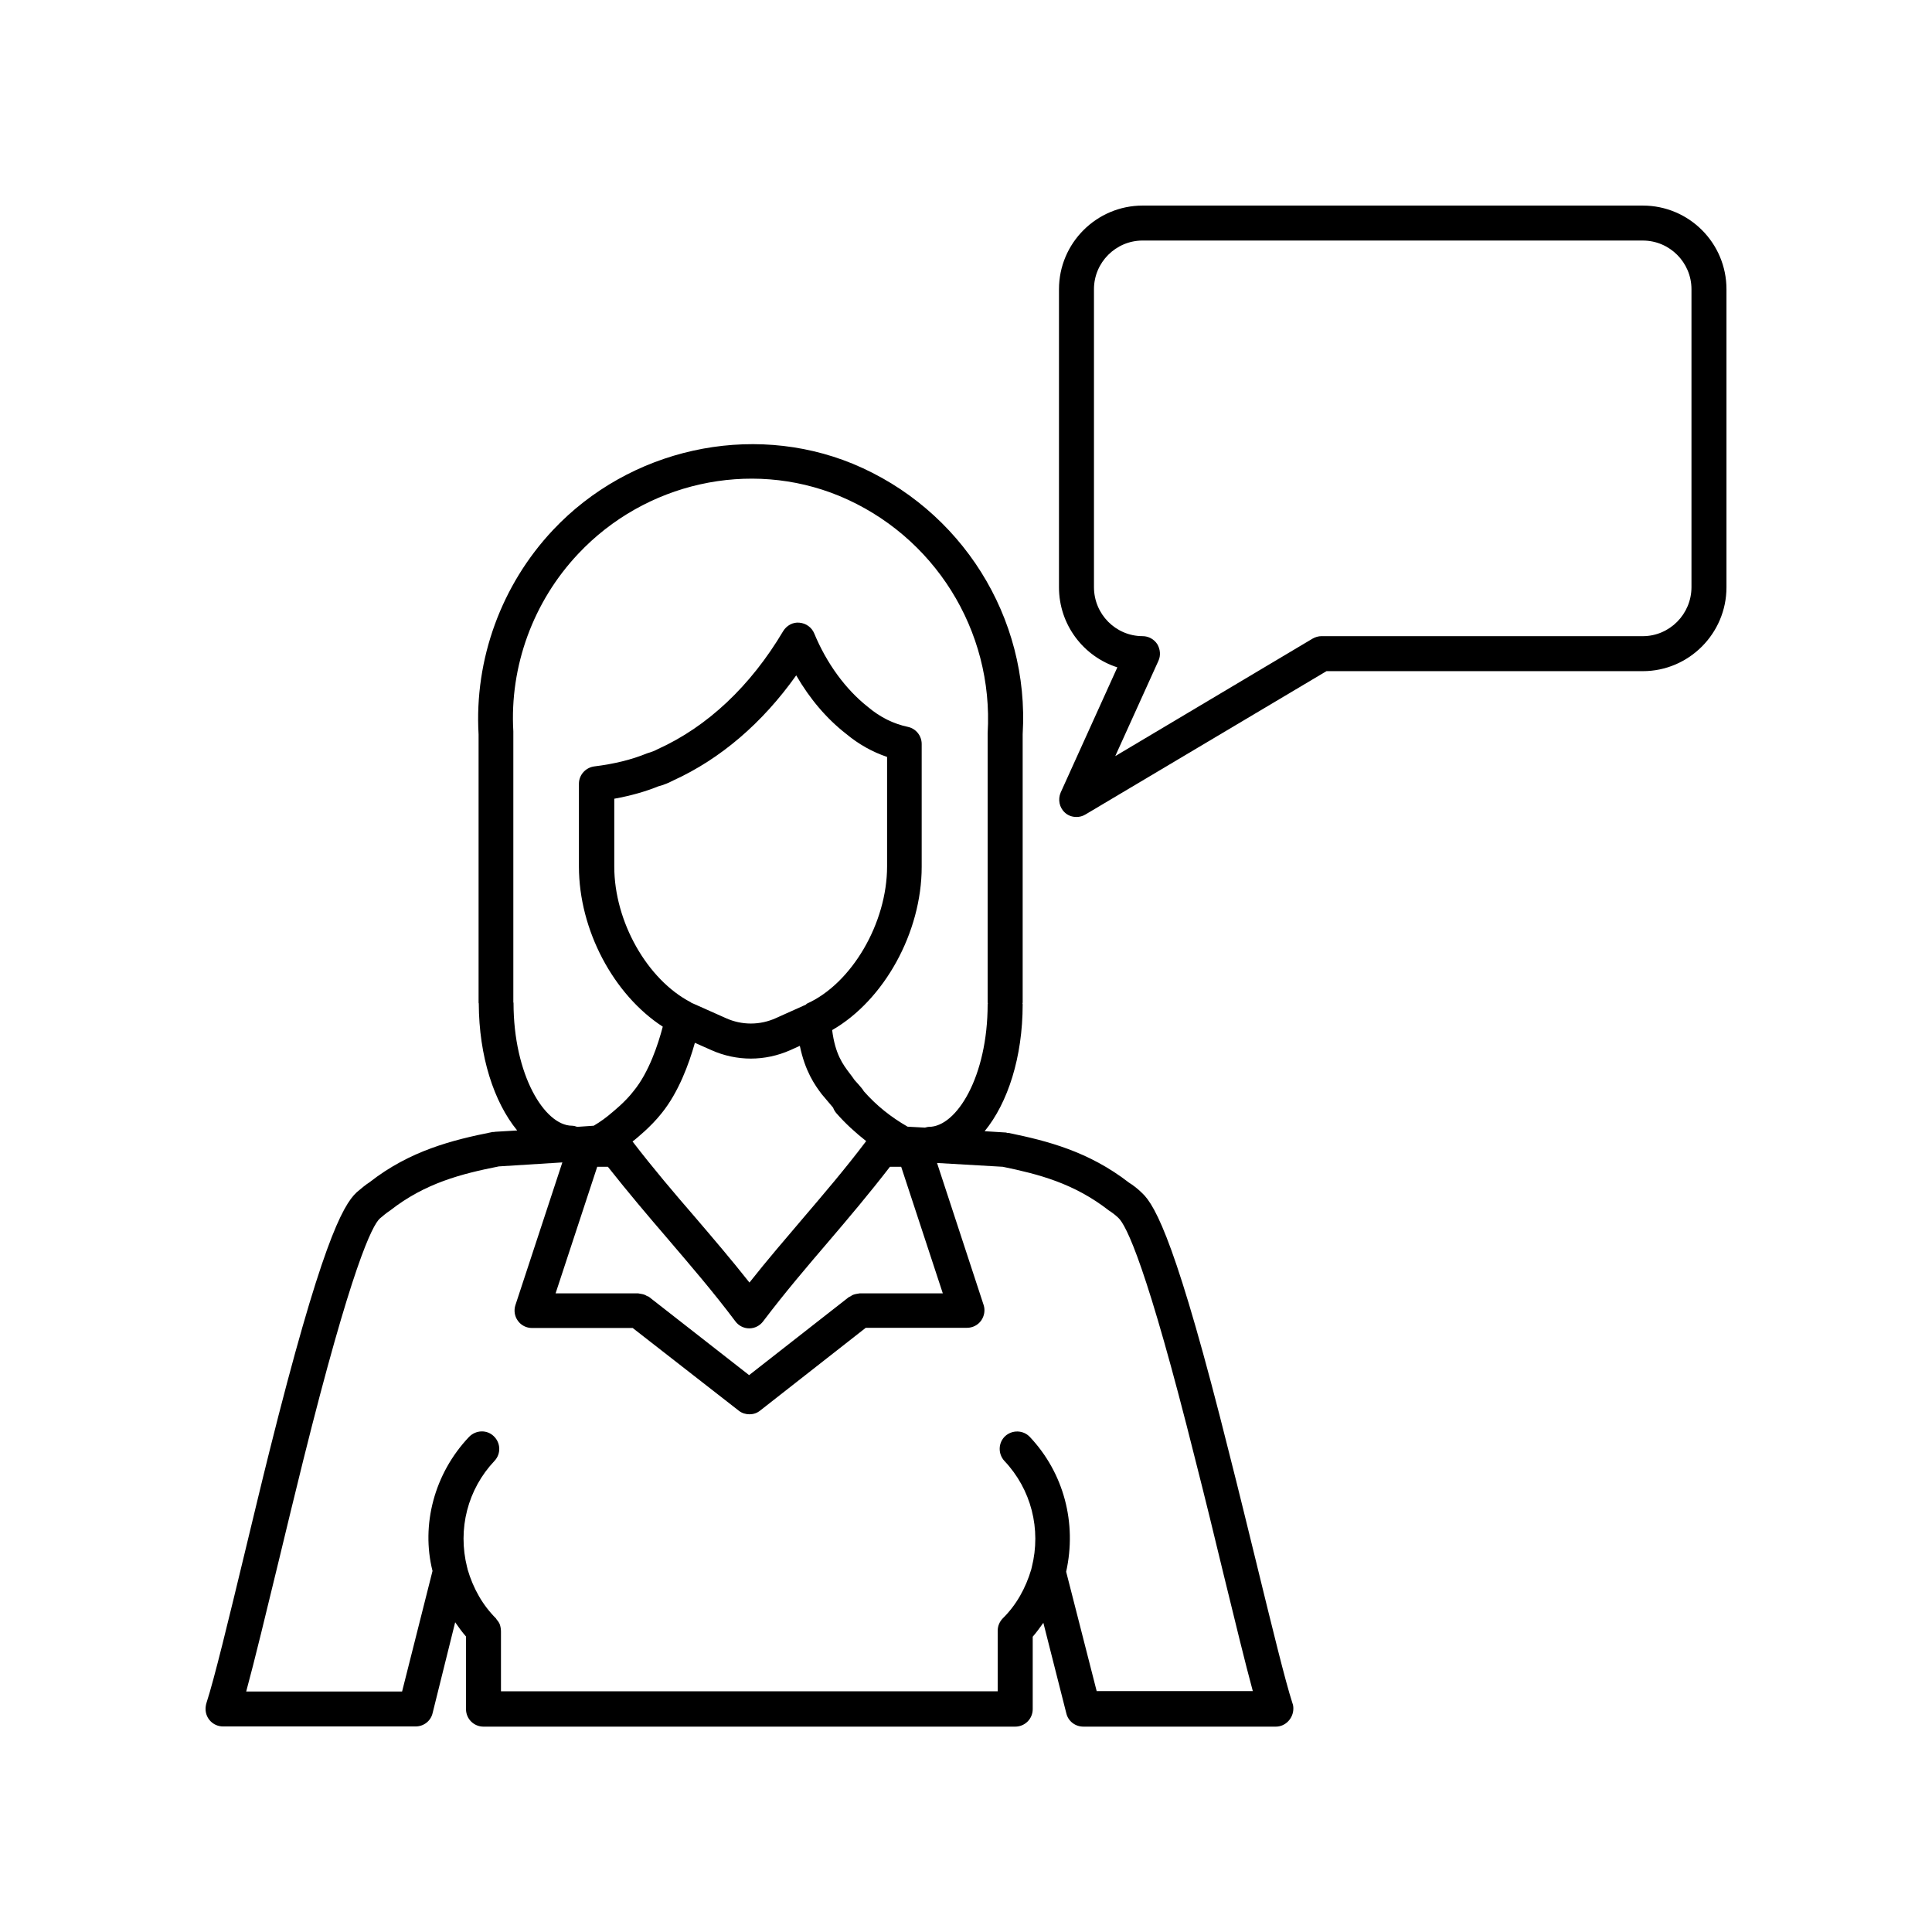
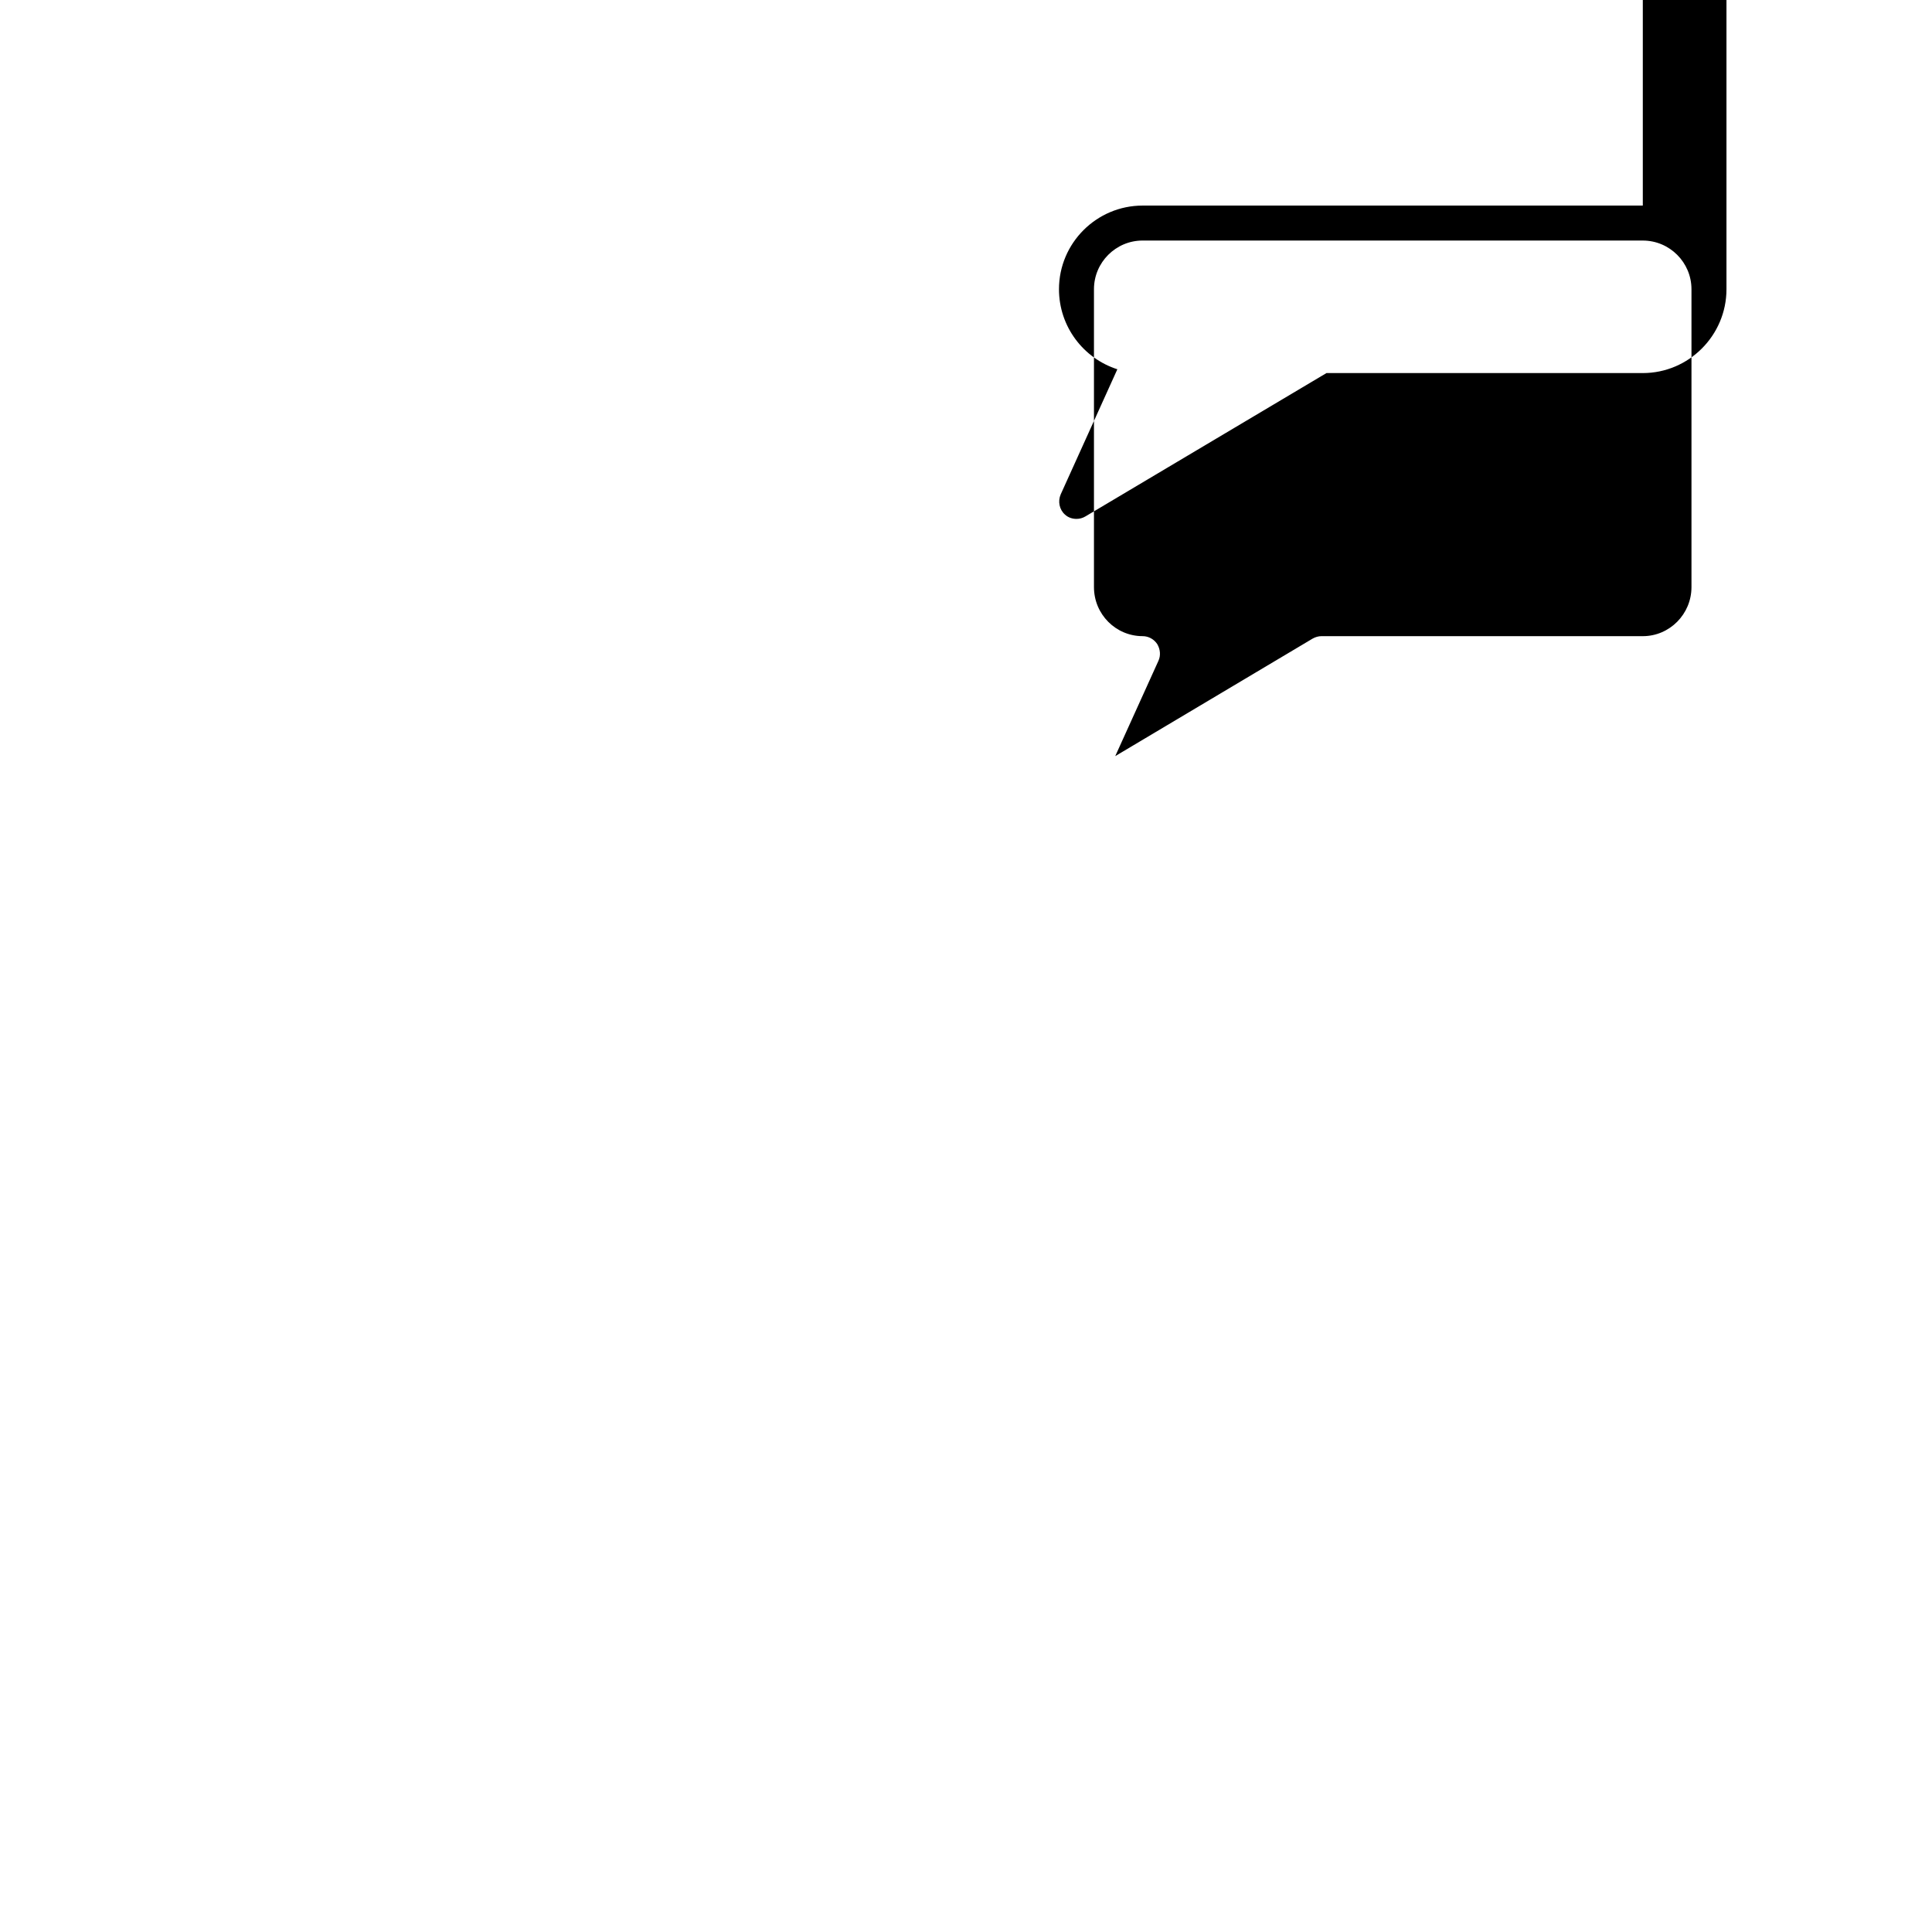
<svg xmlns="http://www.w3.org/2000/svg" fill="#000000" width="800px" height="800px" version="1.1" viewBox="144 144 512 512">
  <g>
-     <path d="m579.36 198.48h-132.55c-12.191 0-22.168 9.926-22.168 22.168v78.996c0 9.926 6.5 18.34 15.469 21.211l-15.012 33.152c-0.805 1.863-0.352 4.031 1.109 5.34 0.855 0.805 1.965 1.16 3.074 1.16 0.805 0 1.613-0.203 2.367-0.656l63.883-37.988h83.832c12.191 0 22.168-9.977 22.168-22.219v-79c0-12.242-9.926-22.164-22.168-22.164zm12.898 101.11c0 7.152-5.793 13-12.898 13l-85.145-0.004c-0.805 0-1.664 0.25-2.367 0.656l-52.297 31.137 11.438-25.242c0.656-1.41 0.504-3.074-0.301-4.434-0.855-1.309-2.316-2.117-3.879-2.117-7.106 0-12.898-5.793-12.898-13v-78.945c0-7.106 5.793-12.898 12.898-12.898l132.55 0.004c7.106 0 12.898 5.793 12.898 12.898z" />
-     <path d="m477.13 558.9c-2.316-9.422-4.836-19.801-7.457-30.078-13.602-54.41-19.348-65.293-23.023-68.668-1.16-1.16-2.519-2.168-3.426-2.719-10.73-8.312-21.664-11.082-31.941-13.199h-0.352c-0.102 0-0.203-0.102-0.301-0.102l-5.691-0.352c6.144-7.508 10.078-19.598 10.078-33.605 0-0.102-0.051-0.203-0.051-0.301 0-0.051 0.051-0.102 0.051-0.152v-71.137c1.863-30.934-16.223-59.75-45.039-71.691-27.156-11.133-59.199-3.93-79.398 17.531-13.703 14.559-20.906 34.258-19.75 54.211v71.086c0 0.102 0.051 0.152 0.051 0.203 0.051 14.055 4.031 26.148 10.176 33.656l-5.894 0.352c-0.102 0-0.152 0.051-0.25 0.051h-0.352c-10.629 2.117-21.914 4.938-32.598 13.301-1.109 0.707-2.168 1.613-3.426 2.672-3.828 3.527-9.574 14.41-23.176 68.82-2.215 8.867-4.332 17.785-6.348 26.098-4.434 18.391-8.262 34.207-10.277 40.355-0.164 0.496-0.262 1.152-0.262 1.656 0 2.57 2.066 4.637 4.637 4.637h51.035c2.117 0 3.981-1.41 4.484-3.477l5.996-24.133c0.906 1.309 1.812 2.57 2.871 3.777v19.246c0 2.57 2.066 4.637 4.637 4.637h140.91c2.57 0 4.637-2.066 4.637-4.637v-19.195c1.008-1.16 1.914-2.418 2.82-3.68l6.098 24.031c0.504 2.066 2.367 3.477 4.484 3.477l51.031 0.004c2.57 0 4.637-2.215 4.637-4.785 0-0.504-0.051-0.957-0.25-1.461-1.871-5.746-5.344-19.953-9.375-36.43zm-197.04-149.12c0-0.051-0.051-0.102-0.051-0.203v-71.742c-1.008-17.23 5.238-34.41 17.23-47.105 17.684-18.793 45.344-25.09 69.121-15.316 25.141 10.43 40.961 35.621 39.348 62.875v71.391c0 0.102 0.051 0.203 0.051 0.301 0 0.051-0.051 0.102-0.051 0.152 0 19.145-8.211 32.496-15.566 32.496-0.402 0-0.707 0.152-1.059 0.203l-4.586-0.25c-4.383-2.519-8.211-5.543-11.586-9.371-0.352-0.605-0.855-1.16-1.461-1.863l-1.008-1.113c-0.402-0.605-0.855-1.211-1.359-1.863-1.715-2.266-3.777-4.988-4.586-11.387 13.754-7.91 23.73-25.844 23.73-43.277v-32.547c0-2.168-1.512-4.082-3.68-4.535-3.777-0.805-7.305-2.519-10.578-5.289-5.894-4.637-10.934-11.539-14.207-19.445-0.656-1.613-2.168-2.719-3.93-2.871-1.715-0.203-3.426 0.754-4.332 2.266-8.613 14.508-20.051 25.293-33.199 31.234-0.855 0.453-1.461 0.707-2.82 1.109-4.18 1.715-8.715 2.82-14.008 3.477-2.316 0.301-4.082 2.266-4.082 4.586v21.965c0 16.777 9.168 33.957 22.219 42.422-1.211 4.637-3.68 12.141-7.707 17.027-2.266 2.973-5.492 5.492-5.644 5.644-1.562 1.359-3.074 2.469-4.938 3.578l-4.383 0.301c-0.453-0.152-0.906-0.301-1.41-0.301-7.207-0.051-15.469-13.402-15.469-32.547zm48.062 10.578 4.434 1.965c3.273 1.461 6.852 2.215 10.379 2.215 3.578 0 7.106-0.754 10.43-2.215l2.57-1.16c1.41 6.75 3.93 10.328 5.793 12.797l3.023 3.578c0.203 0.555 0.504 1.059 0.855 1.461 2.418 2.769 5.09 5.188 7.91 7.406-5.594 7.406-11.336 14.105-16.879 20.605-4.586 5.391-9.32 10.883-14.055 16.879-4.887-6.195-9.773-11.891-14.508-17.434-5.492-6.348-10.984-12.797-16.473-19.949 0.25-0.203 0.453-0.352 0.707-0.555 0.152-0.152 4.133-3.273 7.055-7.004 4.426-5.488 7.195-12.996 8.758-18.59zm-1.059-10.73c-11.586-5.996-20.305-21.41-20.305-35.973v-17.984c4.434-0.805 8.312-1.914 11.637-3.273 1.812-0.453 3.074-1.109 3.981-1.562 12.496-5.691 23.629-15.215 32.598-27.859 3.578 6.195 8.062 11.488 13.25 15.516 3.324 2.769 6.953 4.785 10.832 6.098v29.02c0 15.012-9.371 31.035-21.262 36.375-0.102 0.051-0.152 0.152-0.25 0.25l-7.961 3.578c-4.231 1.914-9.02 1.914-13.25 0l-8.816-3.93c-0.051 0-0.102 0-0.152-0.051-0.148 0-0.199-0.152-0.301-0.203zm-6.047 62.773c5.844 6.852 11.941 13.906 17.836 21.766 0.855 1.16 2.215 1.863 3.68 1.863 1.461 0 2.82-0.707 3.68-1.863 5.793-7.656 11.688-14.559 17.383-21.211 5.289-6.195 10.781-12.695 16.223-19.75h2.973l11.035 33.555h-22.066c-0.203 0-0.402 0.102-0.605 0.102-0.301 0.051-0.605 0.102-0.906 0.203-0.301 0.102-0.605 0.25-0.855 0.453-0.152 0.102-0.352 0.152-0.504 0.25l-26.398 20.656-26.5-20.707c-0.152-0.152-0.352-0.152-0.555-0.25-0.25-0.152-0.504-0.301-0.805-0.402-0.301-0.102-0.656-0.152-0.957-0.203-0.203 0-0.352-0.102-0.555-0.102h-21.914l11.035-33.555h2.82c5.379 6.805 10.668 13.051 15.957 19.195zm113.61 119.86-8.113-31.738c2.871-12.898-0.605-26.148-9.621-35.719-1.762-1.863-4.684-1.914-6.551-0.203-1.863 1.762-1.914 4.684-0.203 6.551 7.106 7.508 9.824 18.086 7.254 28.215-0.051 0.102-0.051 0.25-0.102 0.453-1.512 5.141-4.031 9.574-7.609 13.098-0.805 0.855-1.309 1.965-1.309 3.223v16.07h-131.64v-15.77c0-0.707-0.102-1.41-0.352-2.066-0.203-0.453-0.504-0.855-0.805-1.211-0.051-0.102-0.102-0.203-0.152-0.25-3.527-3.527-6.047-7.91-7.559-13.098 0-0.152-0.051-0.301-0.102-0.453-2.57-10.176 0.152-20.707 7.254-28.215 1.762-1.863 1.664-4.785-0.203-6.551-1.812-1.762-4.734-1.664-6.551 0.203-9.219 9.723-12.746 23.328-9.672 35.52l-8.062 31.941h-41.312c2.215-8.113 5.289-20.906 8.766-35.215 2.016-8.312 4.133-17.18 6.348-26.047 12.797-51.34 18.289-62.27 20.305-64.086 0.805-0.656 1.562-1.359 2.719-2.117 9.32-7.305 18.941-9.723 28.816-11.688l16.828-1.059-12.445 37.836c-0.453 1.41-0.203 2.973 0.656 4.133 0.855 1.211 2.266 1.914 3.727 1.914h26.703l28.113 21.914c0.805 0.656 1.863 0.957 2.82 0.957 1.008 0 2.016-0.301 2.871-1.008l27.961-21.914h26.852c1.461 0 2.871-0.707 3.727-1.914 0.855-1.211 1.109-2.769 0.656-4.133l-12.344-37.633 17.434 1.008c9.473 1.965 18.793 4.332 28.113 11.586 0.707 0.453 1.562 1.059 2.469 1.914 2.117 1.914 7.609 12.848 20.453 64.234 2.621 10.277 5.141 20.605 7.406 30.027 3.176 13 5.844 23.98 7.809 31.188h-41.352z" />
+     <path d="m579.36 198.48h-132.55c-12.191 0-22.168 9.926-22.168 22.168c0 9.926 6.5 18.34 15.469 21.211l-15.012 33.152c-0.805 1.863-0.352 4.031 1.109 5.34 0.855 0.805 1.965 1.16 3.074 1.16 0.805 0 1.613-0.203 2.367-0.656l63.883-37.988h83.832c12.191 0 22.168-9.977 22.168-22.219v-79c0-12.242-9.926-22.164-22.168-22.164zm12.898 101.11c0 7.152-5.793 13-12.898 13l-85.145-0.004c-0.805 0-1.664 0.25-2.367 0.656l-52.297 31.137 11.438-25.242c0.656-1.41 0.504-3.074-0.301-4.434-0.855-1.309-2.316-2.117-3.879-2.117-7.106 0-12.898-5.793-12.898-13v-78.945c0-7.106 5.793-12.898 12.898-12.898l132.55 0.004c7.106 0 12.898 5.793 12.898 12.898z" />
  </g>
</svg>